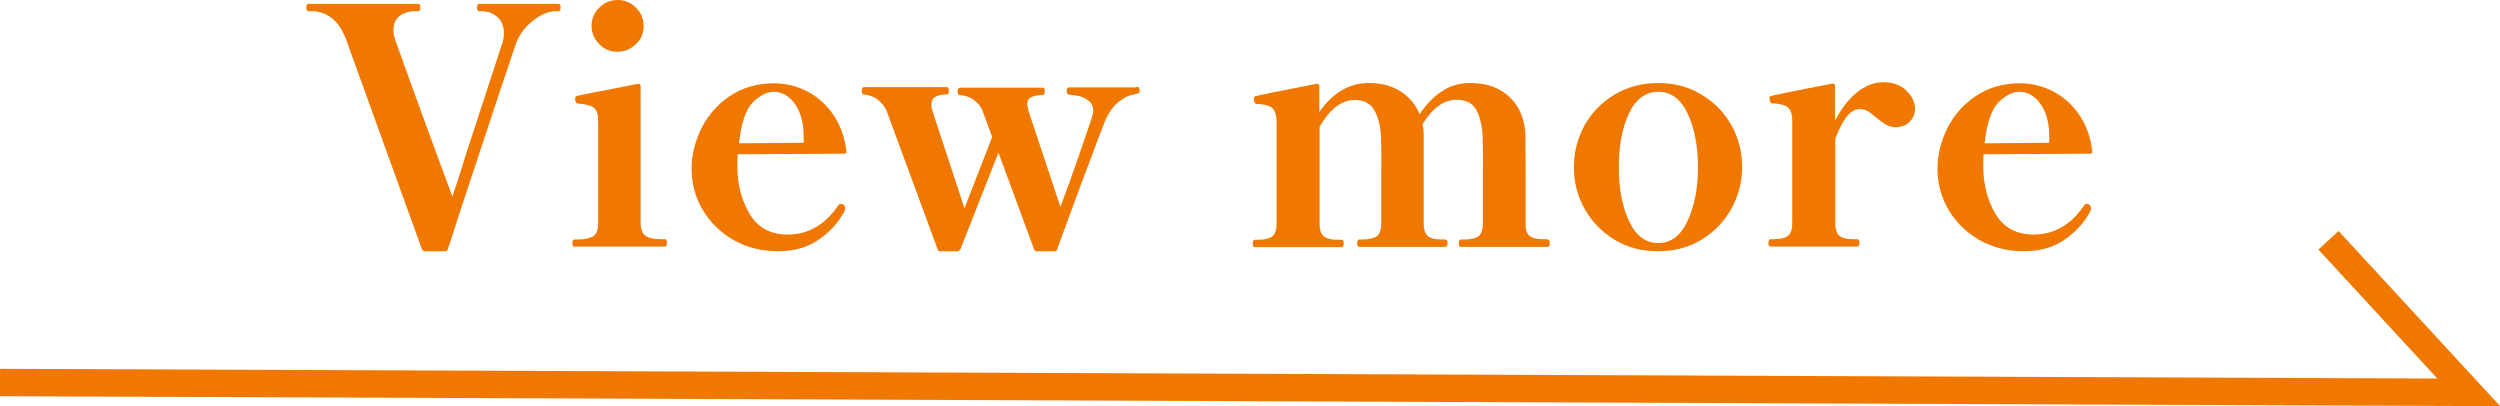
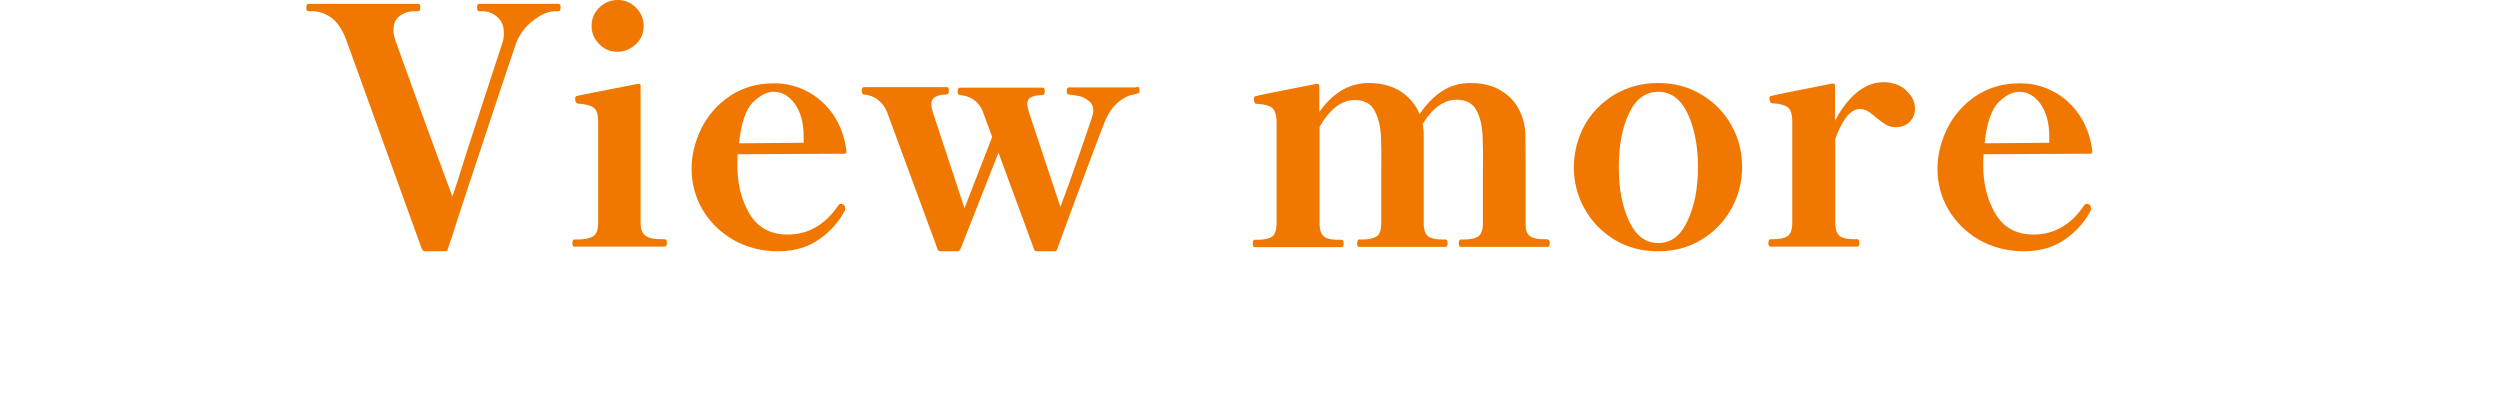
<svg xmlns="http://www.w3.org/2000/svg" id="_レイヤー_2" viewBox="0 0 91.24 14.82">
  <defs>
    <style>.cls-1{fill:none;stroke:#f07800;stroke-miterlimit:10;}.cls-2{fill:#f07800;stroke-width:0px;}</style>
  </defs>
  <g id="_レイヤー_1-2">
    <path class="cls-2" d="M15.4,9.1l-2.77-7.66c-.15-.39-.34-.66-.56-.81-.22-.15-.45-.22-.67-.22h-.14c-.06,0-.08-.05-.08-.14,0-.09.03-.13.08-.13h4c.06,0,.08.04.08.13,0,.1-.03.14-.08.14h-.14c-.2,0-.38.06-.53.17-.15.11-.23.28-.23.5,0,.13.02.25.06.36.06.18.34.96.85,2.36.51,1.4.92,2.52,1.24,3.37.11-.31.28-.83.5-1.55.83-2.53,1.27-3.88,1.32-4.04.04-.11.06-.24.06-.37,0-.26-.08-.45-.24-.59-.16-.14-.34-.21-.55-.21h-.11c-.06,0-.08-.05-.08-.14,0-.09.03-.13.08-.13h2.89c.06,0,.08.04.08.13,0,.1-.03.14-.08.14h-.11c-.25,0-.52.11-.81.34-.29.22-.5.5-.63.84-.1.28-.79,2.34-2.06,6.19-.16.51-.3.95-.43,1.32,0,.05-.04.07-.11.07h-.71c-.06,0-.09-.02-.11-.07Z" />
    <path class="cls-2" d="M20.97,9.01c-.06,0-.08-.05-.08-.14,0-.09.03-.13.08-.13h.13c.23,0,.41-.04.54-.11.13-.08.19-.24.19-.49v-3.7c0-.26-.05-.43-.16-.51s-.3-.13-.57-.15c-.07,0-.11-.06-.11-.18,0-.06.02-.09.07-.1.06-.02.8-.16,2.22-.44h.02c.06,0,.08.03.08.08v4.99c0,.25.07.41.2.49.13.08.31.11.55.11h.13c.06,0,.08.04.08.13,0,.1-.03.14-.08.14h-3.3ZM21.87,1.61c-.18-.18-.28-.4-.28-.66s.09-.49.28-.67c.18-.18.41-.28.67-.28s.48.09.67.28.28.41.28.67-.09.48-.28.66-.41.28-.67.28-.49-.09-.67-.28Z" />
    <path class="cls-2" d="M30.84,7.6v.07c-.2.39-.49.74-.91,1.04-.41.3-.92.46-1.53.46s-1.14-.14-1.63-.41c-.48-.28-.86-.65-1.13-1.11-.27-.46-.4-.96-.4-1.5,0-.49.12-.97.35-1.45.24-.48.58-.88,1.04-1.19s1-.47,1.62-.47c.43,0,.84.1,1.22.3.38.2.7.49.95.86s.41.81.47,1.31v.02c0,.06-.03.08-.08.08l-3.89.02c0,.08-.01.22-.01.41,0,.68.15,1.27.45,1.77.3.5.76.75,1.39.75.74,0,1.36-.35,1.84-1.06.02-.04.06-.06.11-.06.02,0,.04,0,.07.02.05.03.07.07.07.12ZM27.48,3.73c-.26.26-.43.76-.51,1.5l2.36-.02v-.23c0-.5-.11-.89-.32-1.19-.22-.3-.48-.44-.78-.44-.24,0-.49.13-.75.38Z" />
    <path class="cls-2" d="M41.51,3.17c.06,0,.08.04.08.13,0,.06-.01.09-.04.1-.02.01-.08.03-.18.05-.19.03-.38.13-.57.29-.19.16-.34.38-.46.65-.06.15-.32.82-.76,2-.44,1.18-.77,2.08-1,2.71,0,.05-.04.07-.11.07h-.62c-.06,0-.09-.02-.11-.07l-1.3-3.53-1.39,3.53s-.05.07-.11.07h-.61c-.06,0-.09-.02-.11-.07l-1.86-5.05c-.18-.37-.46-.57-.83-.6-.06,0-.08-.06-.08-.14s.03-.13.08-.13h3.02c.06,0,.08.04.08.13,0,.1-.03.14-.1.14-.17,0-.3.03-.4.09-.1.06-.14.15-.14.26,0,.1.02.19.05.28l1.16,3.52,1.01-2.6-.36-.98c-.17-.34-.44-.52-.82-.55-.06,0-.08-.06-.08-.14s.03-.13.08-.13h3.02c.06,0,.08.04.08.13,0,.1-.03.14-.1.14-.17,0-.3.03-.4.08s-.14.14-.14.26c0,.04.02.12.05.25l1.16,3.49c.21-.55.43-1.16.66-1.83.23-.67.4-1.15.49-1.43.03-.11.05-.19.05-.24,0-.17-.06-.3-.18-.38-.12-.09-.23-.14-.32-.16-.09-.02-.22-.04-.39-.06-.06,0-.08-.05-.08-.13,0-.09.03-.13.08-.13h2.45Z" />
    <path class="cls-2" d="M56.48,8.74c.06,0,.08.05.08.14,0,.09-.03.13-.08.13h-3.16c-.06,0-.08-.04-.08-.13,0-.1.03-.14.08-.14h.13c.22,0,.39-.04.5-.11.11-.08.17-.24.17-.49v-1.96c.01-.46,0-.86-.01-1.2-.02-.42-.1-.74-.24-.98-.14-.24-.37-.36-.71-.36-.46,0-.88.3-1.24.89.02.12.04.24.04.37v3.24c0,.25.06.41.17.49.11.08.28.11.5.11h.12c.06,0,.08.05.08.14,0,.09-.03.13-.08.13h-3.14c-.06,0-.08-.04-.08-.13,0-.1.03-.14.08-.14h.13c.22,0,.38-.04.5-.11.12-.08.17-.24.17-.49v-1.94c.01-.47,0-.88-.01-1.21-.02-.42-.11-.74-.25-.98-.14-.24-.38-.36-.71-.36-.48,0-.91.33-1.28.98v3.52c0,.25.06.41.17.49.11.08.28.11.5.11h.13c.06,0,.08.05.08.14,0,.09-.03.13-.08.13h-3.16c-.06,0-.08-.04-.08-.13,0-.1.03-.14.08-.14h.12c.22,0,.39-.04.5-.11.11-.08.17-.24.17-.49v-3.7c0-.26-.07-.44-.17-.52-.11-.08-.29-.13-.56-.14-.04,0-.07-.02-.08-.07s-.02-.08-.02-.11c0-.06.02-.09.07-.1.06-.02.71-.16,1.96-.4l.26-.05h.02c.06,0,.08.03.08.08v.95c.22-.32.48-.58.78-.77.3-.19.65-.29,1.03-.29.47,0,.86.11,1.18.32.31.21.54.49.67.82.22-.34.49-.62.8-.83s.66-.31,1.06-.31c.43,0,.8.09,1.1.27.3.18.52.41.67.7.14.28.22.58.23.89,0,.18.01.56.01,1.14v2.1c-.01.25.04.41.16.49.11.08.28.11.5.11h.13Z" />
    <path class="cls-2" d="M58.91,8.74c-.47-.29-.83-.67-1.09-1.14-.26-.47-.38-.97-.38-1.5s.13-1.04.38-1.51c.26-.47.62-.84,1.09-1.13.47-.28,1-.43,1.6-.43s1.13.14,1.6.43c.47.28.83.66,1.09,1.13.26.47.38.97.38,1.51s-.13,1.03-.38,1.5c-.26.47-.62.85-1.09,1.14-.47.29-1,.43-1.6.43s-1.13-.14-1.6-.43ZM61.59,8.06c.25-.54.38-1.19.38-1.96s-.13-1.43-.38-1.96-.61-.79-1.07-.79-.82.26-1.07.79-.37,1.18-.37,1.96.12,1.42.37,1.96.6.81,1.07.81.82-.27,1.07-.81Z" />
    <path class="cls-2" d="M69.57,3.31c.21.19.32.41.32.66,0,.19-.07.35-.2.48s-.3.19-.5.19c-.14,0-.26-.03-.36-.09-.1-.06-.22-.15-.36-.26-.11-.1-.21-.18-.3-.23-.09-.05-.18-.08-.29-.08-.18,0-.35.1-.5.3-.15.2-.28.46-.4.79v3.06c0,.25.06.41.17.49.11.08.28.11.5.11h.13c.06,0,.08.05.08.14,0,.09-.03.13-.08.13h-3.16c-.06,0-.08-.04-.08-.13,0-.1.03-.14.08-.14h.12c.22,0,.39-.04.5-.11.11-.08.17-.24.17-.49v-3.71c0-.26-.06-.43-.17-.51-.11-.08-.3-.13-.56-.14-.04,0-.07-.03-.08-.07-.02-.04-.02-.08-.02-.12,0-.05.02-.08.07-.08.06-.02.71-.16,1.96-.4l.26-.05h.02c.06,0,.08.03.08.08v1.28c.22-.43.48-.77.79-1.03.31-.25.63-.38.97-.38s.62.1.83.29Z" />
    <path class="cls-2" d="M76.31,7.6v.07c-.2.39-.49.74-.91,1.04-.41.3-.92.46-1.53.46s-1.14-.14-1.63-.41c-.48-.28-.86-.65-1.13-1.11-.27-.46-.4-.96-.4-1.5,0-.49.12-.97.35-1.45.24-.48.58-.88,1.04-1.19s1-.47,1.62-.47c.43,0,.84.1,1.22.3.38.2.7.49.95.86s.41.81.47,1.31v.02c0,.06-.03.08-.08.08l-3.89.02c0,.08-.01.22-.01.41,0,.68.15,1.27.45,1.77.3.5.76.75,1.39.75.74,0,1.36-.35,1.84-1.06.02-.04.06-.06.11-.06.02,0,.04,0,.07.02.05.03.07.07.07.12ZM72.94,3.73c-.26.26-.43.76-.51,1.5l2.36-.02v-.23c0-.5-.11-.89-.32-1.19-.22-.3-.48-.44-.78-.44-.24,0-.49.13-.75.38Z" />
-     <polyline class="cls-1" points="0 13.96 90.1 14.32 84.98 8.77" />
  </g>
</svg>